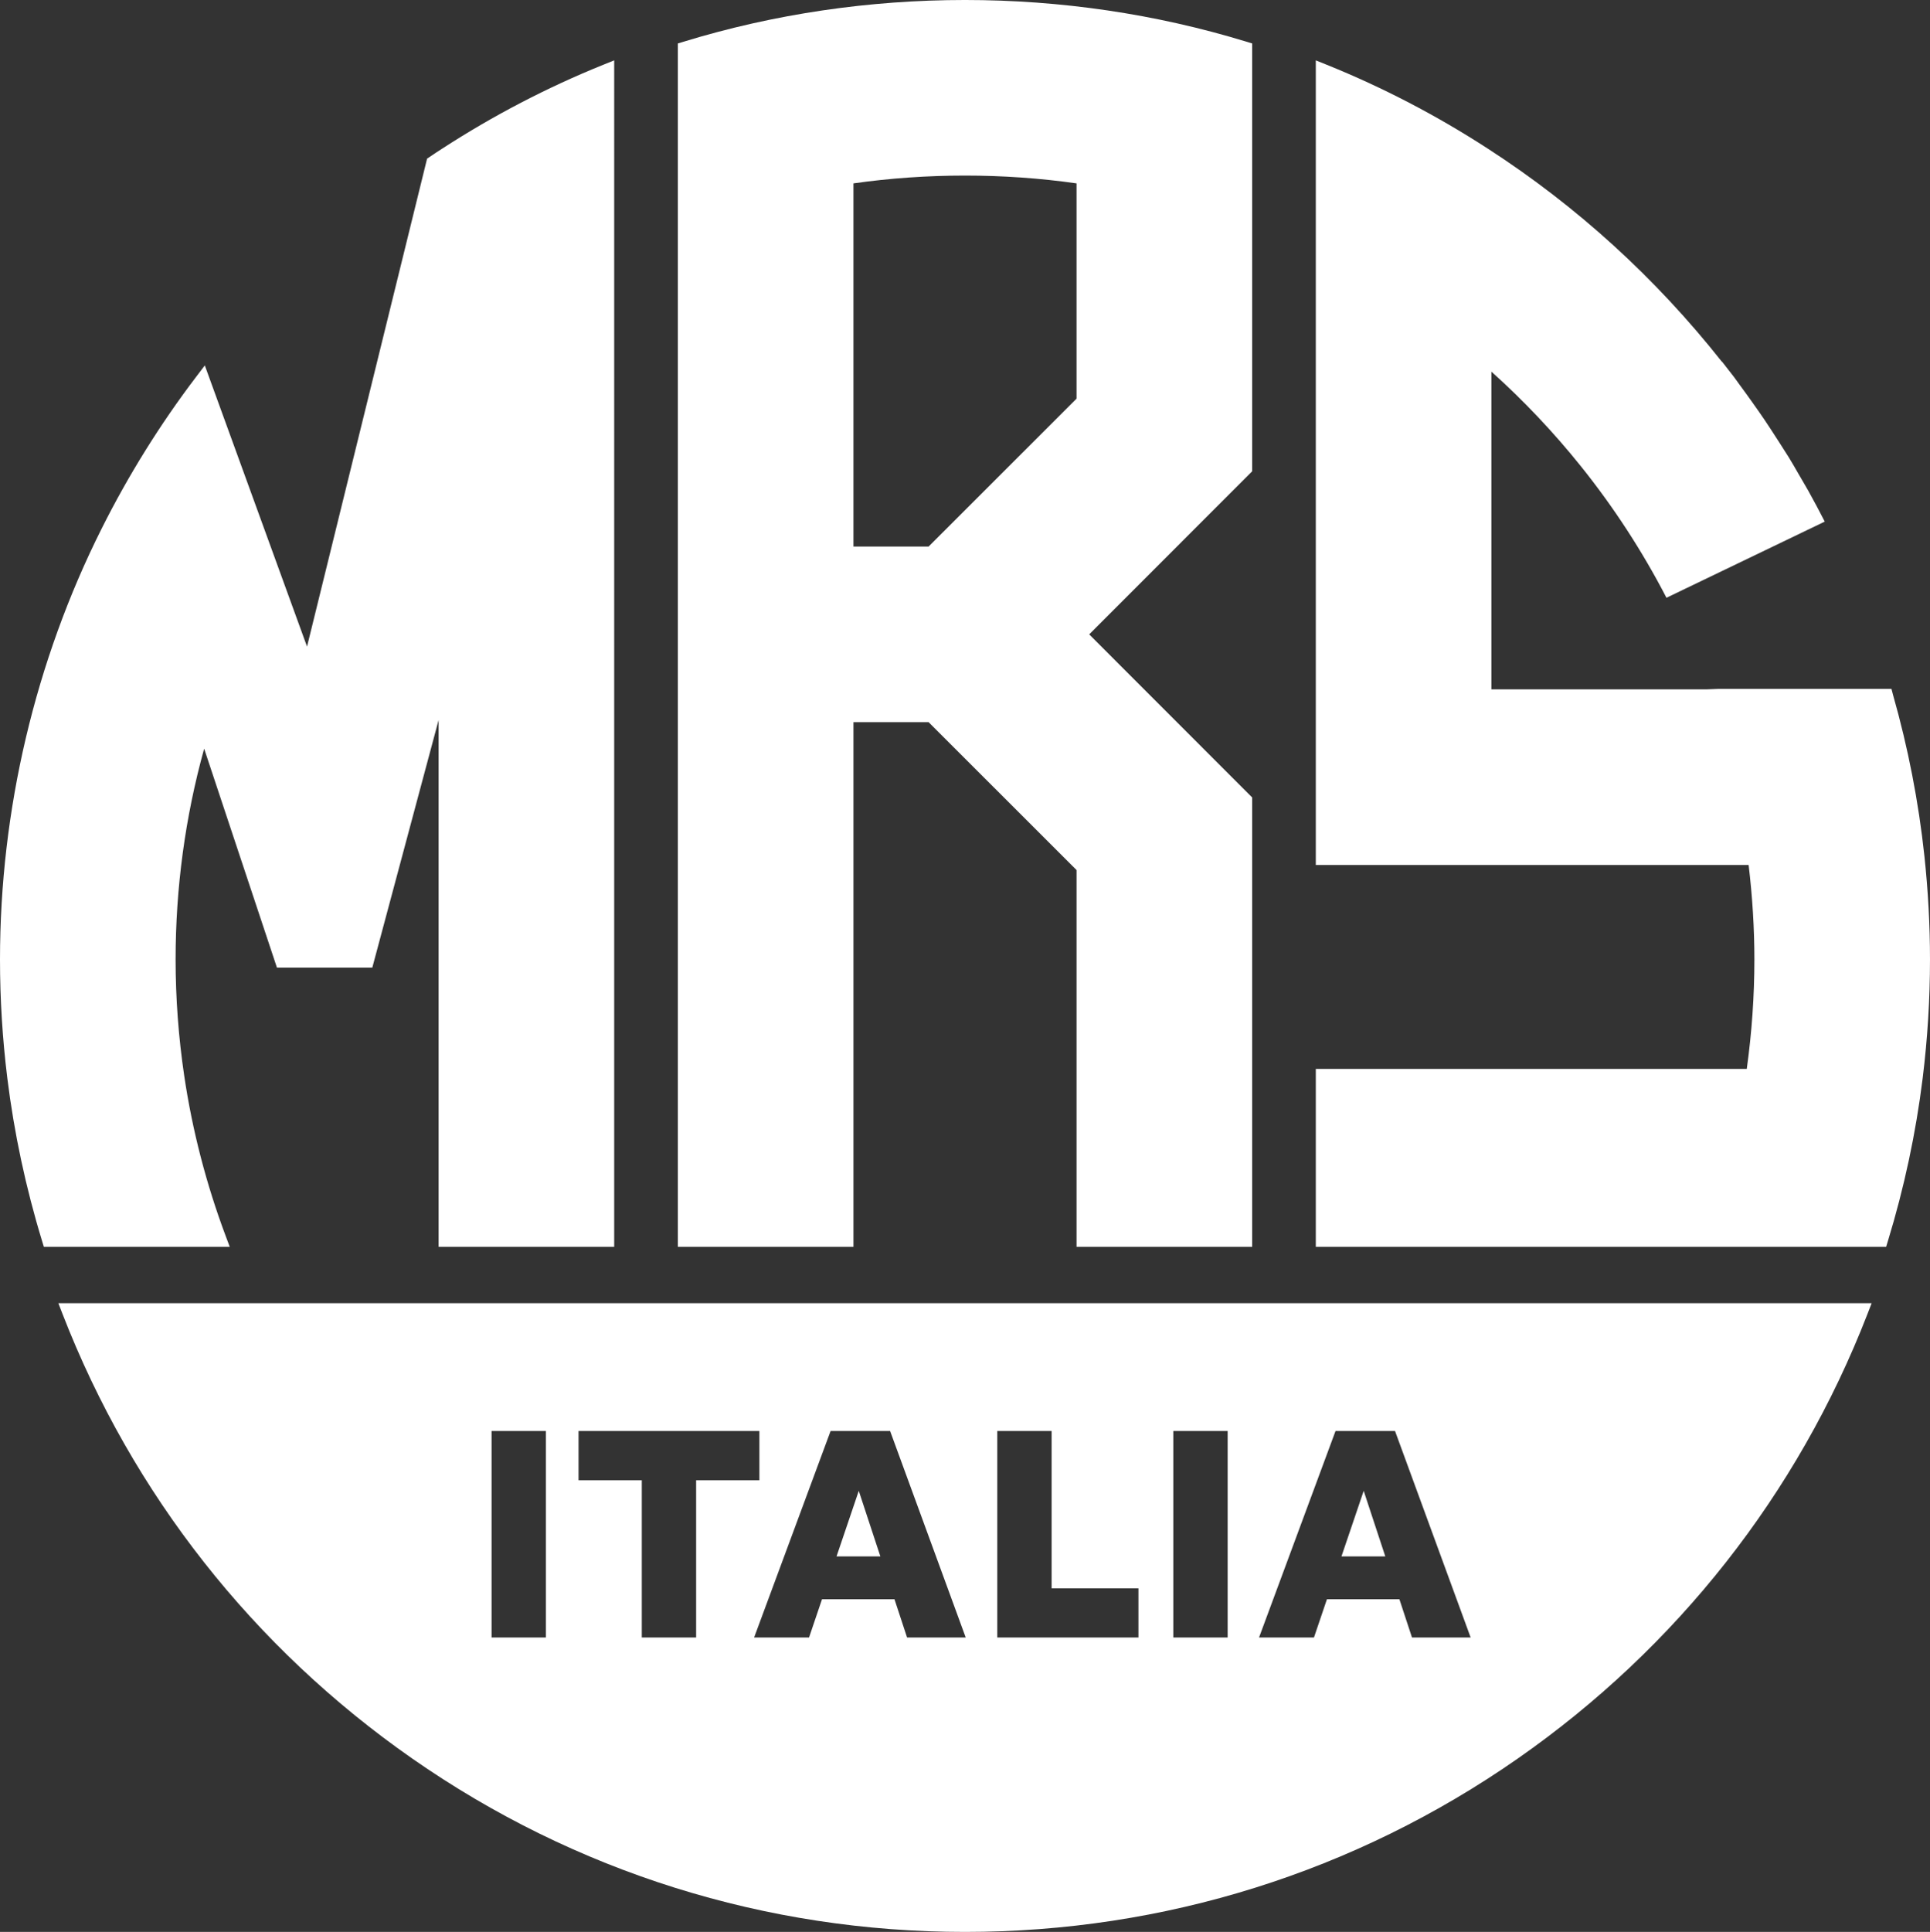
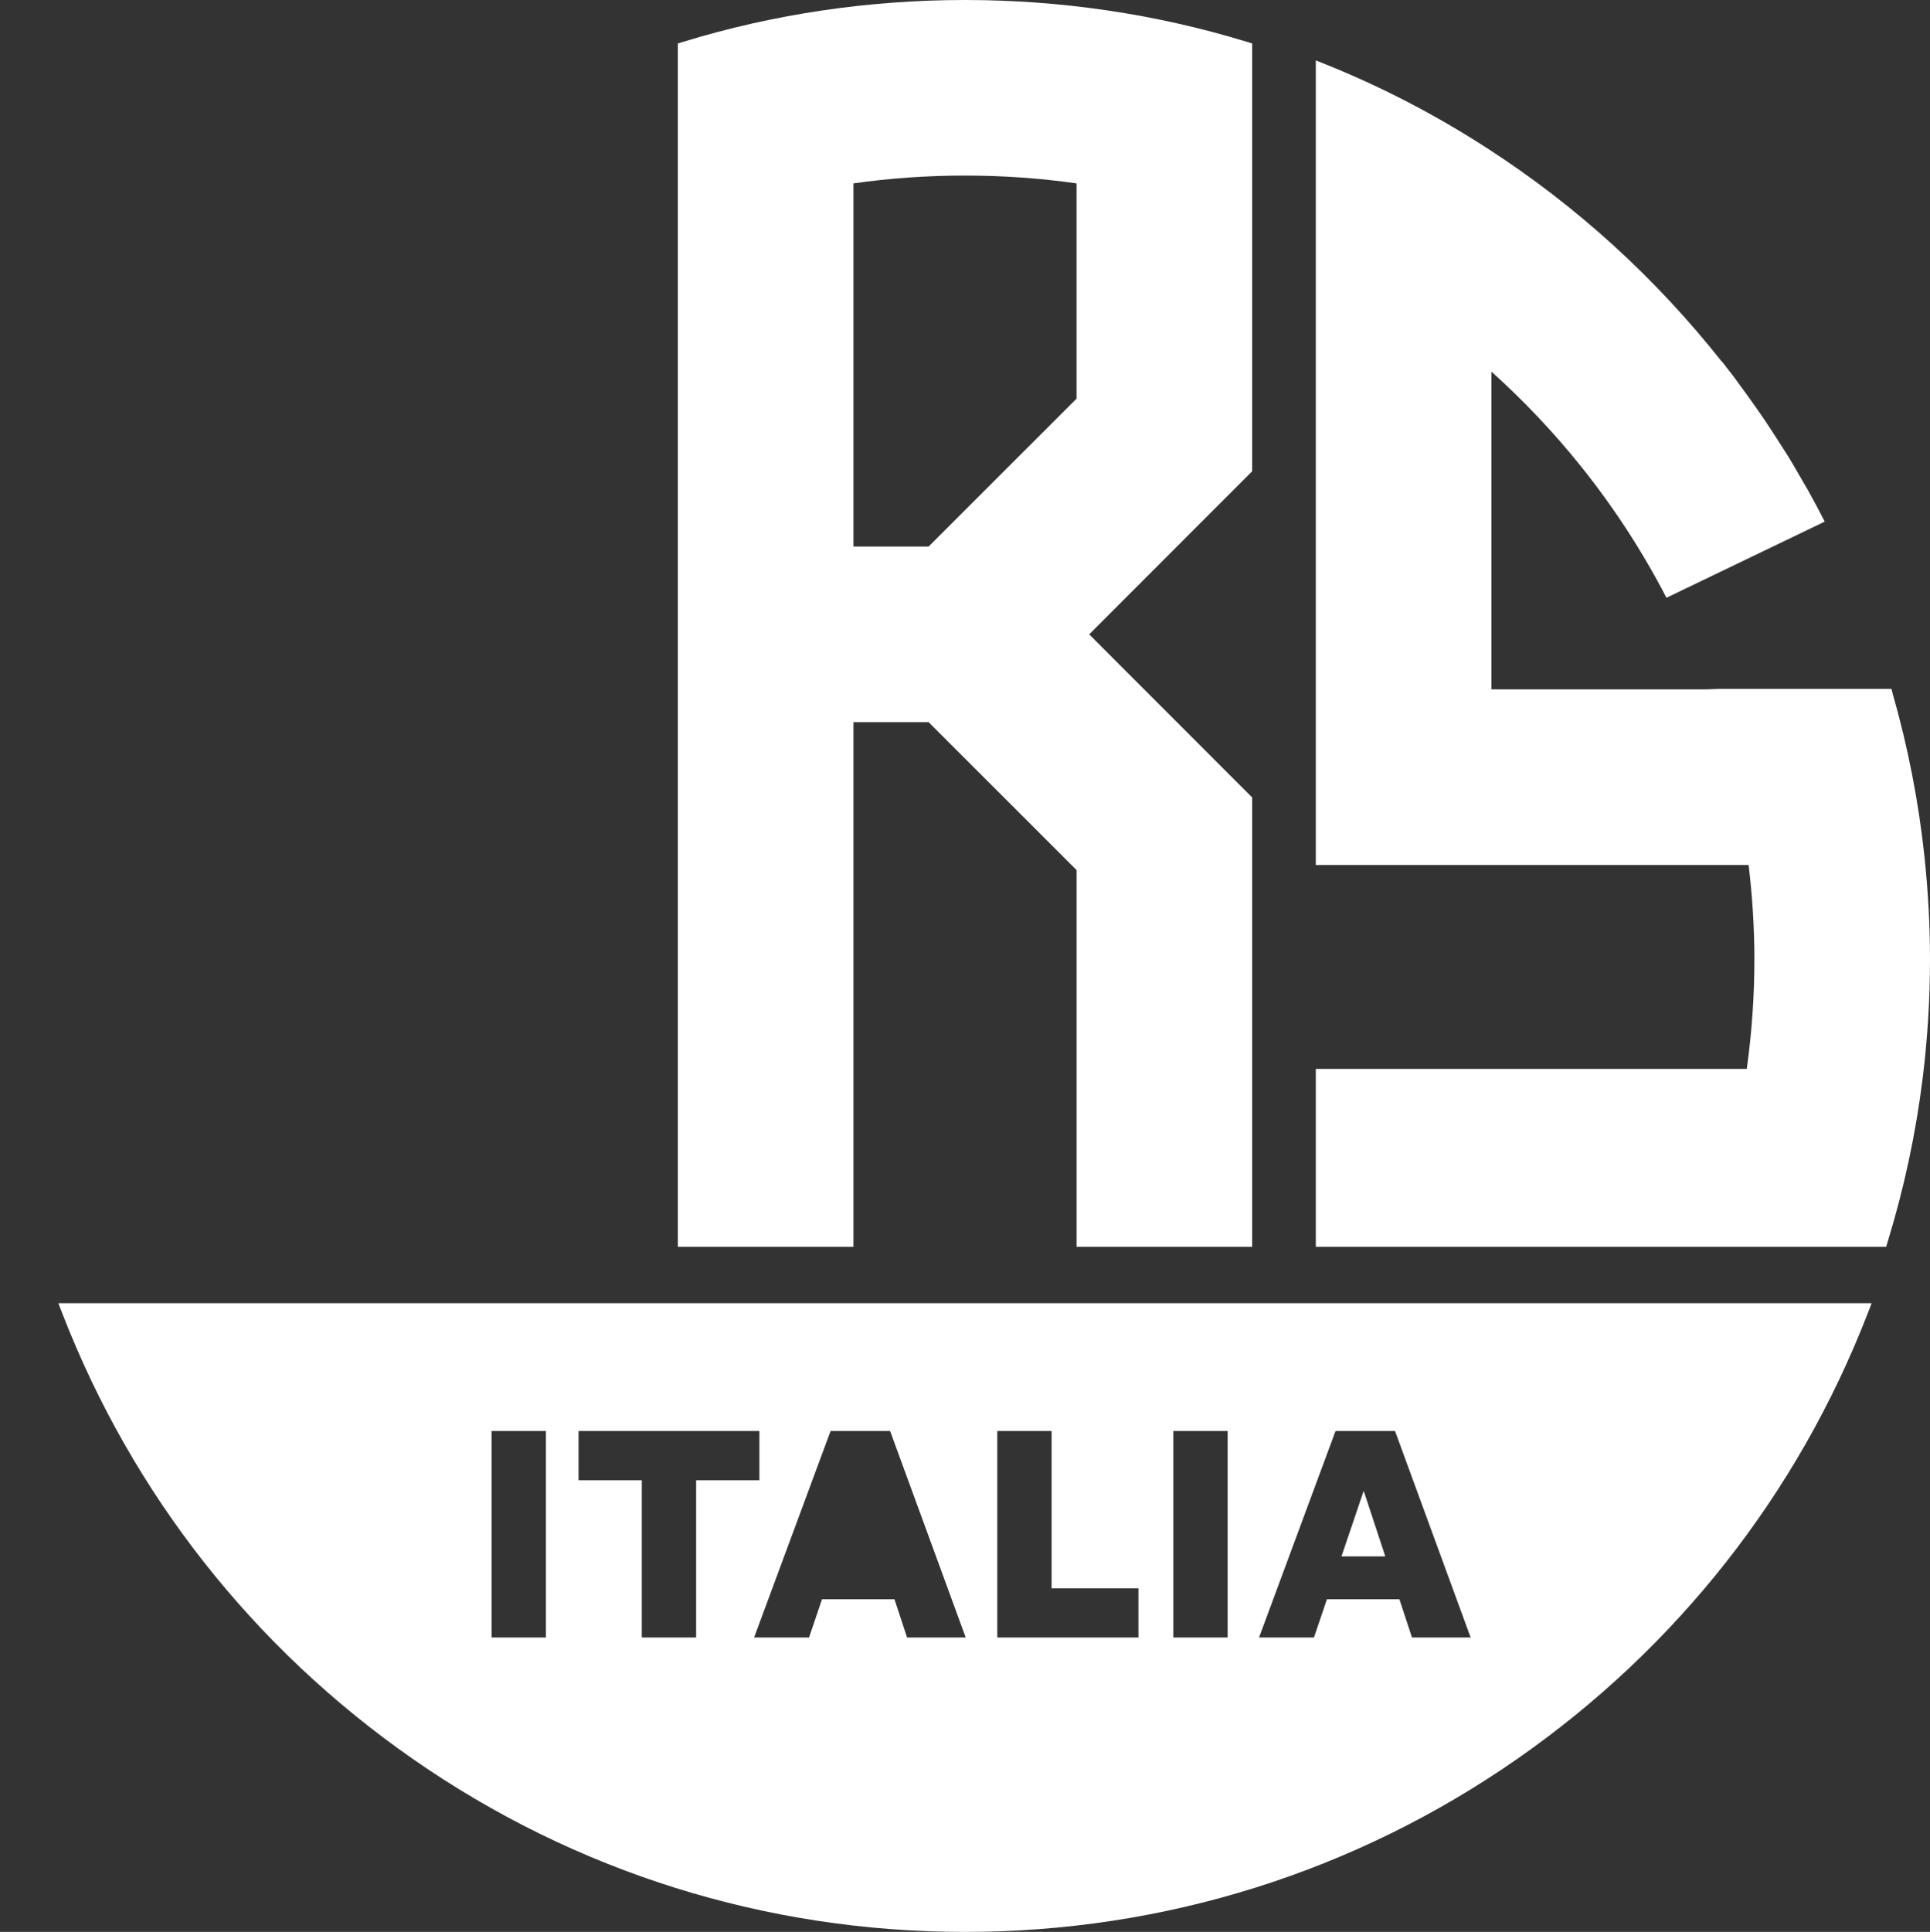
<svg xmlns="http://www.w3.org/2000/svg" id="Livello_1" viewBox="0 0 314.644 314.883">
  <rect x="0" y="0" width="314.644" height="314.883" fill="#333333" stroke="none" />
  <defs>
    <style>.cls-1{fill:#fff;}</style>
  </defs>
  <g id="MRSITALIA_x5F_logo-logomark">
-     <polygon class="cls-1" points="136.379 253.679 143.525 253.679 140.004 242.993 136.379 253.679" />
    <polygon class="cls-1" points="218.696 253.679 225.841 253.679 222.32 242.993 218.696 253.679" />
    <path class="cls-1" d="M9.513,212.41l.694,1.789c11.388,29.326,31.101,54.374,57.01,72.435,26.512,18.481,57.669,28.249,90.104,28.249s63.594-9.768,90.106-28.249c25.909-18.062,45.622-43.109,57.01-72.435l.694-1.789H9.513ZM88.999,266.897h-8.859v-33.654h8.859v33.654ZM113.489,266.897h-8.858v-25.64h-10.312v-8.014h29.482v8.014h-10.312v25.64ZM147.879,266.897l-2.054-6.234h-11.815l-2.114,6.234h-8.954l12.468-33.654h9.703l12.327,33.654h-9.561ZM185.596,266.897h-23.013v-33.654h8.859v25.638h14.155v8.015ZM200.141,266.897h-8.859v-33.654h8.859v33.654ZM230.195,266.897l-2.053-6.234h-11.815l-2.114,6.234h-8.954l12.468-33.654h9.703l12.327,33.654h-9.562Z" />
    <path class="cls-1" d="M111.435,6.8l-.928.285v196.133h28.628v-85.508h12.256c3.002,3.001,21.111,21.098,24.12,24.104v61.404h28.628v-73.238l-26.569-26.585,26.569-26.585V7.085l-.928-.285c-29.592-9.067-62.185-9.067-91.774,0ZM175.51,29.889v35.087l-24.12,24.104h-12.256V29.889c11.893-1.697,24.488-1.697,36.376,0Z" />
-     <path class="cls-1" d="M72.111,24.212c-.69.44-1.38.895-2.07,1.366l-.416.283-19.571,79.526-16.666-45.83-1.456,1.919c-5.83,7.675-10.996,15.973-15.353,24.661C5.732,107.754,0,132.049,0,156.395c0,6.424.4,12.917,1.189,19.295,1.103,8.937,3.012,17.886,5.676,26.598l.283.93h30.306l-.664-1.774c-3.17-8.455-5.444-17.238-6.758-26.106-.932-6.288-1.404-12.66-1.404-18.943,0-11.684,1.565-23.227,4.655-34.37l11.864,35.683h15.551l10.807-40.348v85.857h28.628V9.838l-1.804.727c-9.085,3.665-17.908,8.259-26.217,13.646Z" />
    <path class="cls-1" d="M308.619,113.261l-.258-.979h-28.253l-1.798.073h-35.17v-51.783c5.248,4.707,10.146,9.882,14.587,15.42,5.359,6.677,10.037,13.875,13.953,21.438l25.805-12.413c-.859-1.676-1.758-3.373-2.704-5.066-.233-.421-.478-.835-.723-1.248l-.849-1.458c-.532-.926-1.064-1.852-1.623-2.764l-.271-.424c-.423-.685-.859-1.358-1.296-2.033l-.442-.684c-.646-1.001-1.293-2.004-1.96-2.989-.632-.934-1.285-1.854-1.961-2.807-.663-.933-1.328-1.861-2.009-2.775-.136-.185-.27-.372-.401-.558-.176-.248-.352-.495-.534-.736l-1.98-2.547-.005.046c-10.807-13.672-23.64-25.355-38.187-34.758-8.316-5.393-17.14-9.986-26.224-13.651l-1.805-.727v131.146h70.563c.624,5.195.94,10.374.94,15.411,0,5.917-.418,11.908-1.243,17.822h-70.26v29.001h92.982l.283-.93c2.664-8.709,4.575-17.658,5.677-26.598.789-6.39,1.189-12.882,1.189-19.295,0-5.549-.306-11.222-.911-16.864-.949-8.854-2.665-17.677-5.114-26.271Z" />
  </g>
</svg>